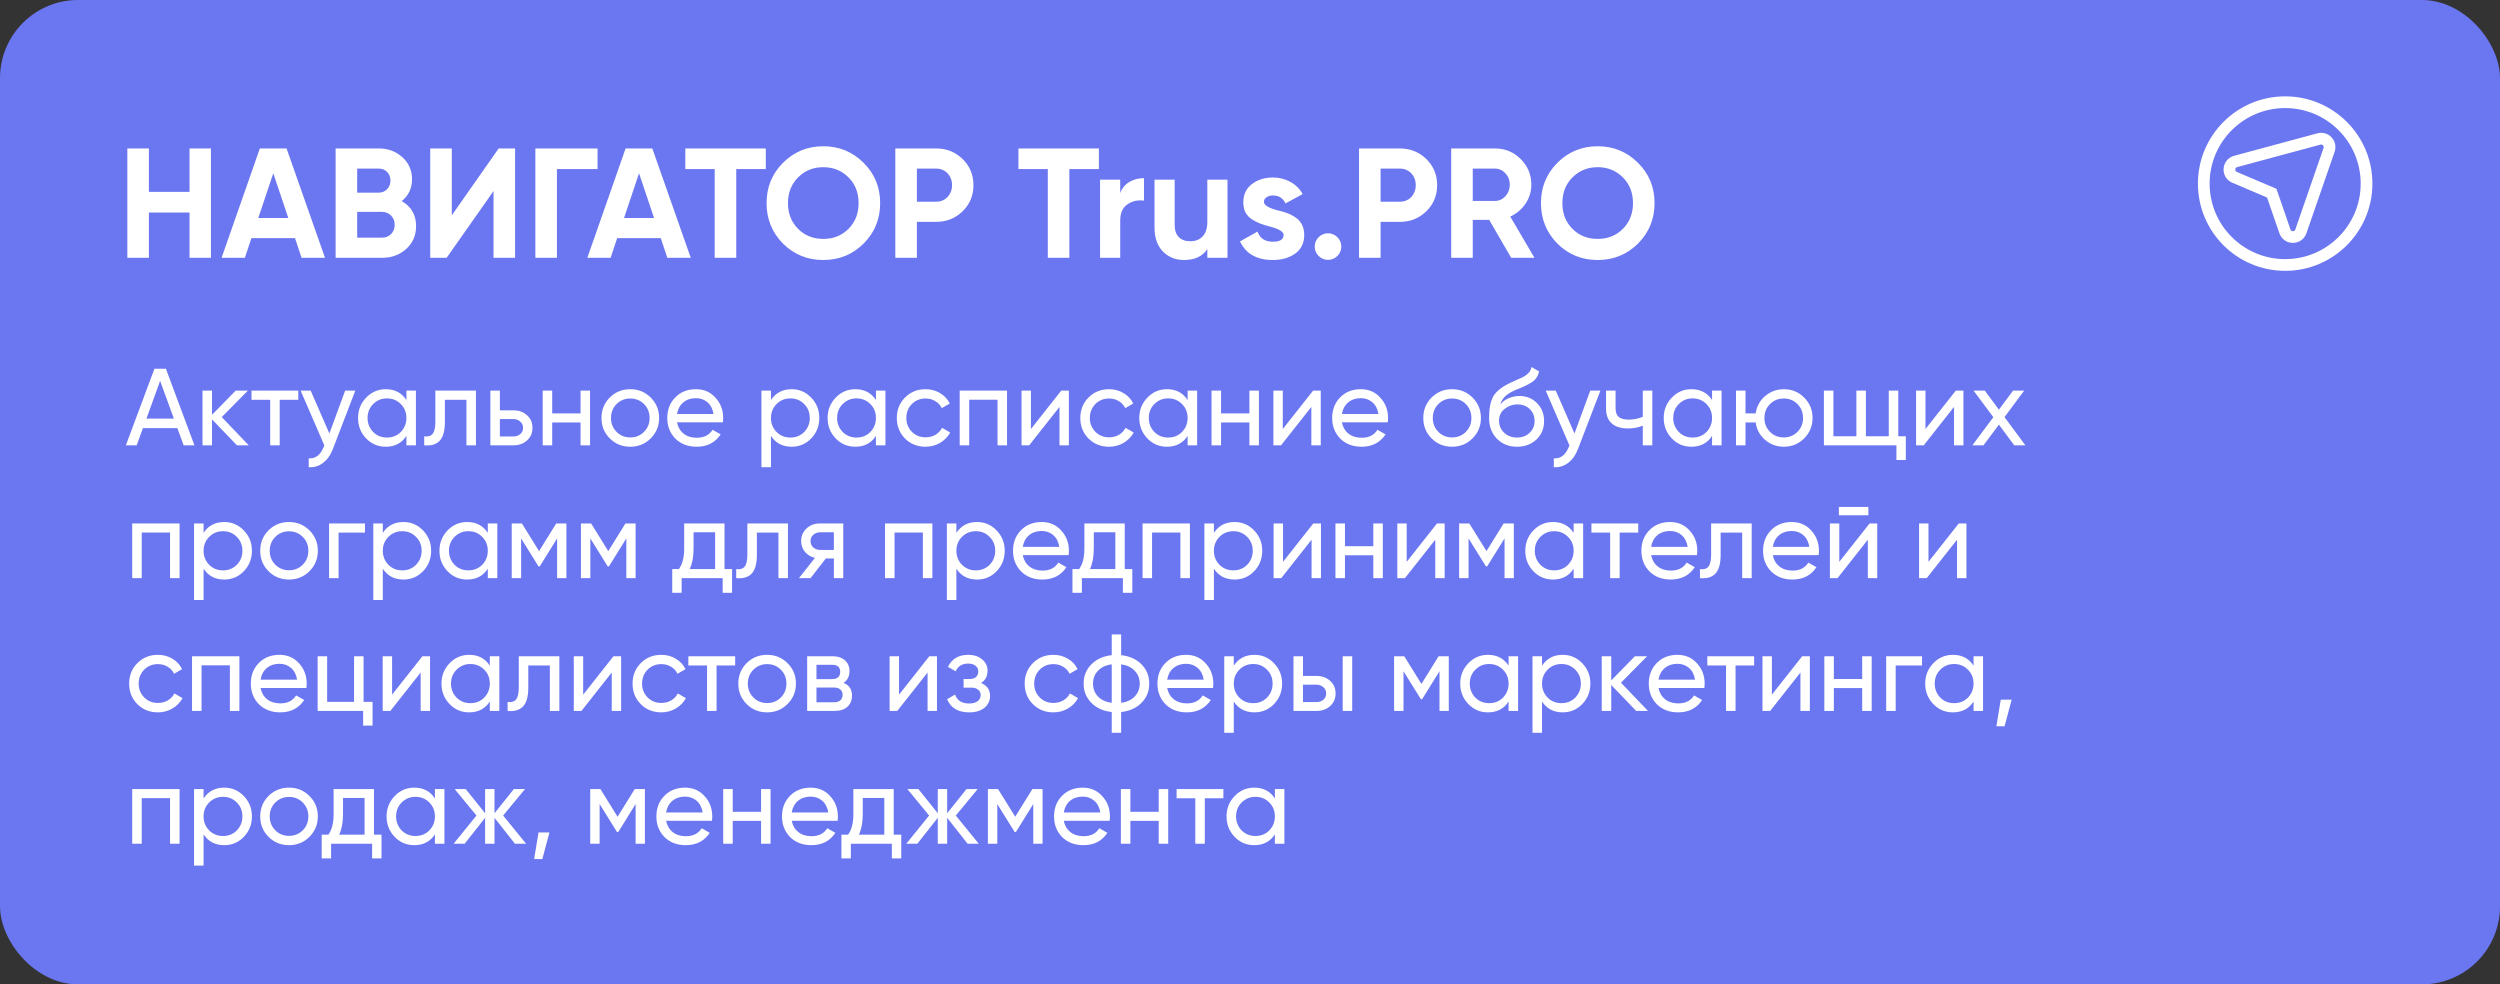
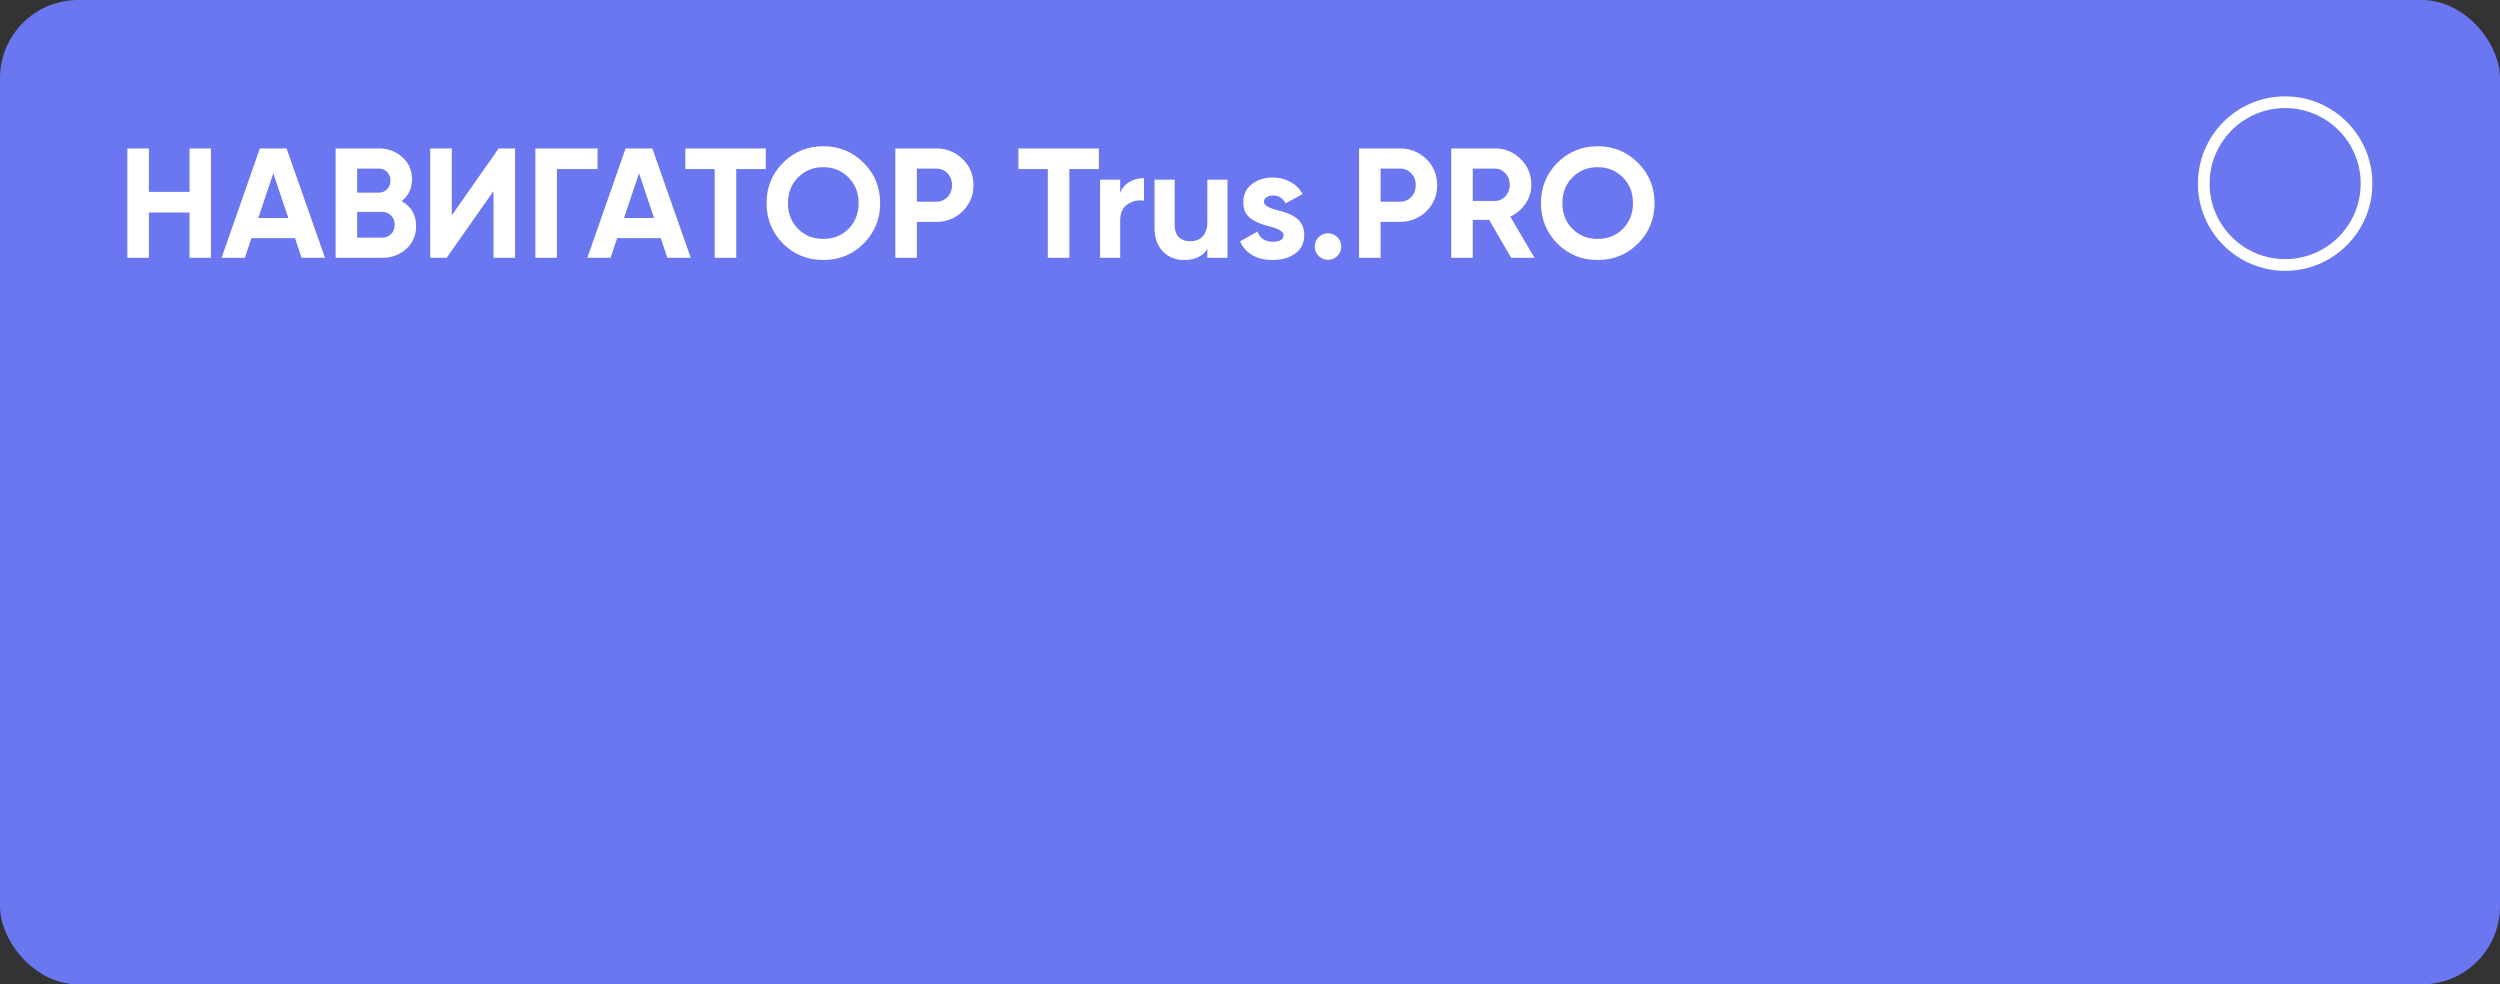
<svg xmlns="http://www.w3.org/2000/svg" width="320" height="126" viewBox="0 0 320 126" fill="none">
  <rect x="0" y="0" width="320" height="126" fill="#333333" stroke="none" />
  <rect width="320" height="126" rx="10" fill="#6B76F1" />
  <path d="M24.26 24.56V19H27V33H24.26V27.2H19.06V33H16.3V19H19.06V24.56H24.26ZM41.601 33H38.601L37.761 30.48H32.181L31.341 33H28.361L33.261 19H36.681L41.601 33ZM34.981 22.18L33.061 27.9H36.901L34.981 22.18ZM51.42 25.74C52.647 26.447 53.26 27.513 53.26 28.94C53.26 30.127 52.84 31.1 52 31.86C51.16 32.62 50.127 33 48.9 33H42.96V19H48.48C49.667 19 50.673 19.373 51.5 20.12C52.327 20.867 52.74 21.807 52.74 22.94C52.74 24.1 52.3 25.033 51.42 25.74ZM48.48 21.58H45.72V24.66H48.48C48.907 24.66 49.26 24.513 49.54 24.22C49.834 23.927 49.98 23.56 49.98 23.12C49.98 22.68 49.84 22.313 49.56 22.02C49.28 21.727 48.92 21.58 48.48 21.58ZM45.72 30.42H48.9C49.367 30.42 49.754 30.267 50.06 29.96C50.367 29.64 50.52 29.24 50.52 28.76C50.52 28.293 50.367 27.907 50.06 27.6C49.754 27.28 49.367 27.12 48.9 27.12H45.72V30.42ZM65.93 33H63.169V24.46L57.169 33H55.069V19H57.83V27.56L63.83 19H65.93V33ZM68.527 19H76.487V21.64H71.287V33H68.527V19ZM88.417 33H85.417L84.577 30.48H78.997L78.157 33H75.177L80.077 19H83.497L88.417 33ZM81.797 22.18L79.877 27.9H83.717L81.797 22.18ZM87.721 19H98.021V21.64H94.241V33H91.481V21.64H87.721V19ZM110.541 31.18C109.128 32.58 107.408 33.28 105.381 33.28C103.354 33.28 101.634 32.58 100.221 31.18C98.821 29.753 98.121 28.027 98.121 26C98.121 23.96 98.821 22.24 100.221 20.84C101.634 19.427 103.354 18.72 105.381 18.72C107.408 18.72 109.128 19.427 110.541 20.84C111.954 22.24 112.661 23.96 112.661 26C112.661 28.04 111.954 29.767 110.541 31.18ZM102.161 29.3C103.014 30.153 104.088 30.58 105.381 30.58C106.674 30.58 107.748 30.153 108.601 29.3C109.468 28.433 109.901 27.333 109.901 26C109.901 24.667 109.468 23.567 108.601 22.7C107.734 21.833 106.661 21.4 105.381 21.4C104.101 21.4 103.028 21.833 102.161 22.7C101.294 23.567 100.861 24.667 100.861 26C100.861 27.333 101.294 28.433 102.161 29.3ZM114.601 19H119.821C121.154 19 122.287 19.453 123.221 20.36C124.141 21.267 124.601 22.38 124.601 23.7C124.601 25.02 124.141 26.133 123.221 27.04C122.287 27.947 121.154 28.4 119.821 28.4H117.361V33H114.601V19ZM117.361 25.82H119.821C120.407 25.82 120.894 25.62 121.281 25.22C121.667 24.807 121.861 24.3 121.861 23.7C121.861 23.087 121.667 22.58 121.281 22.18C120.894 21.78 120.407 21.58 119.821 21.58H117.361V25.82ZM130.358 19H140.658V21.64H136.878V33H134.118V21.64H130.358V19ZM143.389 23V24.72C143.616 24.093 144.002 23.62 144.549 23.3C145.096 22.967 145.722 22.8 146.429 22.8V25.68C145.642 25.573 144.936 25.733 144.309 26.16C143.696 26.573 143.389 27.26 143.389 28.22V33H140.809V23H143.389ZM154.538 28.4V23H157.118V33H154.538V31.88C153.924 32.813 152.931 33.28 151.558 33.28C150.464 33.28 149.558 32.913 148.838 32.18C148.131 31.433 147.778 30.42 147.778 29.14V23H150.358V28.82C150.358 29.473 150.531 29.98 150.878 30.34C151.238 30.7 151.724 30.88 152.338 30.88C153.018 30.88 153.551 30.673 153.938 30.26C154.338 29.833 154.538 29.213 154.538 28.4ZM161.783 25.84C161.783 26.267 162.389 26.633 163.603 26.94C164.029 27.033 164.416 27.147 164.763 27.28C165.109 27.4 165.456 27.58 165.803 27.82C166.163 28.047 166.443 28.353 166.643 28.74C166.843 29.127 166.943 29.573 166.943 30.08C166.943 31.107 166.556 31.9 165.783 32.46C165.009 33.007 164.056 33.28 162.923 33.28C160.869 33.28 159.469 32.487 158.723 30.9L160.963 29.64C161.269 30.507 161.923 30.94 162.923 30.94C163.843 30.94 164.303 30.653 164.303 30.08C164.303 29.653 163.696 29.287 162.483 28.98C162.029 28.86 161.643 28.74 161.323 28.62C161.003 28.5 160.656 28.327 160.283 28.1C159.909 27.86 159.623 27.56 159.423 27.2C159.236 26.827 159.143 26.393 159.143 25.9C159.143 24.913 159.503 24.14 160.223 23.58C160.956 23.007 161.863 22.72 162.943 22.72C163.756 22.72 164.496 22.907 165.163 23.28C165.829 23.64 166.356 24.16 166.743 24.84L164.543 26.04C164.223 25.36 163.689 25.02 162.943 25.02C162.609 25.02 162.329 25.1 162.103 25.26C161.889 25.407 161.783 25.6 161.783 25.84ZM171.685 31.56C171.685 32.027 171.518 32.427 171.185 32.76C170.851 33.093 170.451 33.26 169.985 33.26C169.518 33.26 169.118 33.093 168.785 32.76C168.451 32.427 168.285 32.027 168.285 31.56C168.285 31.093 168.451 30.693 168.785 30.36C169.118 30.027 169.518 29.86 169.985 29.86C170.451 29.86 170.851 30.027 171.185 30.36C171.518 30.693 171.685 31.093 171.685 31.56ZM173.956 19H179.176C180.51 19 181.643 19.453 182.576 20.36C183.496 21.267 183.956 22.38 183.956 23.7C183.956 25.02 183.496 26.133 182.576 27.04C181.643 27.947 180.51 28.4 179.176 28.4H176.716V33H173.956V19ZM176.716 25.82H179.176C179.763 25.82 180.25 25.62 180.636 25.22C181.023 24.807 181.216 24.3 181.216 23.7C181.216 23.087 181.023 22.58 180.636 22.18C180.25 21.78 179.763 21.58 179.176 21.58H176.716V25.82ZM196.413 33H193.433L190.613 28.14H188.513V33H185.753V19H191.353C192.646 19 193.746 19.453 194.653 20.36C195.56 21.267 196.013 22.36 196.013 23.64C196.013 24.507 195.766 25.313 195.273 26.06C194.78 26.793 194.126 27.347 193.313 27.72L196.413 33ZM191.353 21.58H188.513V25.72H191.353C191.873 25.72 192.32 25.52 192.693 25.12C193.066 24.707 193.253 24.213 193.253 23.64C193.253 23.067 193.066 22.58 192.693 22.18C192.32 21.78 191.873 21.58 191.353 21.58ZM209.662 31.18C208.249 32.58 206.529 33.28 204.502 33.28C202.475 33.28 200.755 32.58 199.342 31.18C197.942 29.753 197.242 28.027 197.242 26C197.242 23.96 197.942 22.24 199.342 20.84C200.755 19.427 202.475 18.72 204.502 18.72C206.529 18.72 208.249 19.427 209.662 20.84C211.075 22.24 211.782 23.96 211.782 26C211.782 28.04 211.075 29.767 209.662 31.18ZM201.282 29.3C202.135 30.153 203.209 30.58 204.502 30.58C205.795 30.58 206.869 30.153 207.722 29.3C208.589 28.433 209.022 27.333 209.022 26C209.022 24.667 208.589 23.567 207.722 22.7C206.855 21.833 205.782 21.4 204.502 21.4C203.222 21.4 202.149 21.833 201.282 22.7C200.415 23.567 199.982 24.667 199.982 26C199.982 27.333 200.415 28.433 201.282 29.3Z" fill="white" />
-   <path d="M24.89 57H23.504L22.706 54.802H18.296L17.498 57H16.112L19.766 47.2H21.236L24.89 57ZM20.494 48.754L18.744 53.584H22.258L20.494 48.754ZM28.384 53.388L31.842 57H30.33L27.138 53.682V57H25.92V50H27.138V53.094L30.162 50H31.73L28.384 53.388ZM32.191 50H38.183V51.176H35.803V57H34.585V51.176H32.191V50ZM42.161 55.488L44.177 50H45.479L42.623 57.434C42.325 58.227 41.904 58.829 41.363 59.24C40.822 59.66 40.206 59.847 39.515 59.8V58.666C40.364 58.731 40.995 58.265 41.405 57.266L41.517 57.014L38.479 50H39.767L42.161 55.488ZM52.019 51.204V50H53.237V57H52.019V55.796C51.422 56.72 50.539 57.182 49.373 57.182C48.383 57.182 47.548 56.827 46.867 56.118C46.176 55.399 45.831 54.527 45.831 53.5C45.831 52.483 46.176 51.615 46.867 50.896C47.557 50.177 48.393 49.818 49.373 49.818C50.539 49.818 51.422 50.28 52.019 51.204ZM49.527 56.006C50.236 56.006 50.829 55.768 51.305 55.292C51.781 54.797 52.019 54.2 52.019 53.5C52.019 52.791 51.781 52.198 51.305 51.722C50.829 51.237 50.236 50.994 49.527 50.994C48.827 50.994 48.239 51.237 47.763 51.722C47.287 52.198 47.049 52.791 47.049 53.5C47.049 54.2 47.287 54.797 47.763 55.292C48.239 55.768 48.827 56.006 49.527 56.006ZM55.726 50H60.92V57H59.702V51.176H56.944V54.032C56.944 55.152 56.72 55.95 56.272 56.426C55.824 56.893 55.166 57.084 54.298 57V55.852C54.783 55.917 55.143 55.81 55.376 55.53C55.609 55.241 55.726 54.732 55.726 54.004V50ZM63.984 52.52H65.72C66.42 52.52 66.999 52.73 67.456 53.15C67.922 53.561 68.156 54.097 68.156 54.76C68.156 55.423 67.922 55.964 67.456 56.384C66.989 56.795 66.41 57 65.72 57H62.766V50H63.984V52.52ZM63.984 55.866H65.72C66.075 55.866 66.368 55.763 66.602 55.558C66.835 55.353 66.952 55.087 66.952 54.76C66.952 54.433 66.831 54.167 66.588 53.962C66.355 53.747 66.065 53.64 65.72 53.64H63.984V55.866ZM74.309 52.912V50H75.527V57H74.309V54.074H70.683V57H69.465V50H70.683V52.912H74.309ZM83.289 56.118C82.58 56.827 81.707 57.182 80.671 57.182C79.635 57.182 78.762 56.827 78.053 56.118C77.344 55.409 76.989 54.536 76.989 53.5C76.989 52.464 77.344 51.591 78.053 50.882C78.762 50.173 79.635 49.818 80.671 49.818C81.707 49.818 82.58 50.173 83.289 50.882C84.008 51.601 84.367 52.473 84.367 53.5C84.367 54.527 84.008 55.399 83.289 56.118ZM80.671 55.992C81.371 55.992 81.959 55.754 82.435 55.278C82.911 54.802 83.149 54.209 83.149 53.5C83.149 52.791 82.911 52.198 82.435 51.722C81.959 51.246 81.371 51.008 80.671 51.008C79.98 51.008 79.397 51.246 78.921 51.722C78.445 52.198 78.207 52.791 78.207 53.5C78.207 54.209 78.445 54.802 78.921 55.278C79.397 55.754 79.98 55.992 80.671 55.992ZM92.523 54.06H86.657C86.778 54.676 87.063 55.161 87.511 55.516C87.959 55.861 88.519 56.034 89.191 56.034C90.115 56.034 90.787 55.693 91.207 55.012L92.243 55.6C91.552 56.655 90.526 57.182 89.163 57.182C88.062 57.182 87.156 56.837 86.447 56.146C85.756 55.437 85.411 54.555 85.411 53.5C85.411 52.436 85.752 51.559 86.433 50.868C87.114 50.168 87.996 49.818 89.079 49.818C90.106 49.818 90.941 50.182 91.585 50.91C92.238 51.619 92.565 52.487 92.565 53.514C92.565 53.691 92.551 53.873 92.523 54.06ZM89.079 50.966C88.435 50.966 87.894 51.148 87.455 51.512C87.026 51.876 86.76 52.371 86.657 52.996H91.333C91.23 52.352 90.974 51.853 90.563 51.498C90.152 51.143 89.658 50.966 89.079 50.966ZM101.329 49.818C102.309 49.818 103.144 50.177 103.835 50.896C104.526 51.615 104.871 52.483 104.871 53.5C104.871 54.527 104.526 55.399 103.835 56.118C103.154 56.827 102.318 57.182 101.329 57.182C100.172 57.182 99.29 56.72 98.683 55.796V59.8H97.465V50H98.683V51.204C99.29 50.28 100.172 49.818 101.329 49.818ZM101.175 56.006C101.875 56.006 102.463 55.768 102.939 55.292C103.415 54.797 103.653 54.2 103.653 53.5C103.653 52.791 103.415 52.198 102.939 51.722C102.463 51.237 101.875 50.994 101.175 50.994C100.466 50.994 99.873 51.237 99.397 51.722C98.921 52.198 98.683 52.791 98.683 53.5C98.683 54.2 98.921 54.797 99.397 55.292C99.873 55.768 100.466 56.006 101.175 56.006ZM112.12 51.204V50H113.338V57H112.12V55.796C111.523 56.72 110.641 57.182 109.474 57.182C108.485 57.182 107.65 56.827 106.968 56.118C106.278 55.399 105.932 54.527 105.932 53.5C105.932 52.483 106.278 51.615 106.968 50.896C107.659 50.177 108.494 49.818 109.474 49.818C110.641 49.818 111.523 50.28 112.12 51.204ZM109.628 56.006C110.338 56.006 110.93 55.768 111.406 55.292C111.882 54.797 112.12 54.2 112.12 53.5C112.12 52.791 111.882 52.198 111.406 51.722C110.93 51.237 110.338 50.994 109.628 50.994C108.928 50.994 108.34 51.237 107.864 51.722C107.388 52.198 107.15 52.791 107.15 53.5C107.15 54.2 107.388 54.797 107.864 55.292C108.34 55.768 108.928 56.006 109.628 56.006ZM118.474 57.182C117.419 57.182 116.542 56.832 115.842 56.132C115.142 55.423 114.792 54.545 114.792 53.5C114.792 52.455 115.142 51.582 115.842 50.882C116.542 50.173 117.419 49.818 118.474 49.818C119.164 49.818 119.785 49.986 120.336 50.322C120.886 50.649 121.297 51.092 121.568 51.652L120.546 52.24C120.368 51.867 120.093 51.568 119.72 51.344C119.356 51.12 118.94 51.008 118.474 51.008C117.774 51.008 117.186 51.246 116.71 51.722C116.243 52.207 116.01 52.8 116.01 53.5C116.01 54.191 116.243 54.779 116.71 55.264C117.186 55.74 117.774 55.978 118.474 55.978C118.94 55.978 119.36 55.871 119.734 55.656C120.107 55.432 120.392 55.133 120.588 54.76L121.624 55.362C121.316 55.922 120.882 56.365 120.322 56.692C119.762 57.019 119.146 57.182 118.474 57.182ZM122.84 50H128.902V57H127.684V51.162H124.058V57H122.84V50ZM131.96 54.914L135.838 50H136.818V57H135.614V52.086L131.736 57H130.756V50H131.96V54.914ZM141.962 57.182C140.907 57.182 140.03 56.832 139.33 56.132C138.63 55.423 138.28 54.545 138.28 53.5C138.28 52.455 138.63 51.582 139.33 50.882C140.03 50.173 140.907 49.818 141.962 49.818C142.653 49.818 143.273 49.986 143.824 50.322C144.375 50.649 144.785 51.092 145.056 51.652L144.034 52.24C143.857 51.867 143.581 51.568 143.208 51.344C142.844 51.12 142.429 51.008 141.962 51.008C141.262 51.008 140.674 51.246 140.198 51.722C139.731 52.207 139.498 52.8 139.498 53.5C139.498 54.191 139.731 54.779 140.198 55.264C140.674 55.74 141.262 55.978 141.962 55.978C142.429 55.978 142.849 55.871 143.222 55.656C143.595 55.432 143.88 55.133 144.076 54.76L145.112 55.362C144.804 55.922 144.37 56.365 143.81 56.692C143.25 57.019 142.634 57.182 141.962 57.182ZM152.015 51.204V50H153.233V57H152.015V55.796C151.418 56.72 150.536 57.182 149.369 57.182C148.38 57.182 147.544 56.827 146.863 56.118C146.172 55.399 145.827 54.527 145.827 53.5C145.827 52.483 146.172 51.615 146.863 50.896C147.554 50.177 148.389 49.818 149.369 49.818C150.536 49.818 151.418 50.28 152.015 51.204ZM149.523 56.006C150.232 56.006 150.825 55.768 151.301 55.292C151.777 54.797 152.015 54.2 152.015 53.5C152.015 52.791 151.777 52.198 151.301 51.722C150.825 51.237 150.232 50.994 149.523 50.994C148.823 50.994 148.235 51.237 147.759 51.722C147.283 52.198 147.045 52.791 147.045 53.5C147.045 54.2 147.283 54.797 147.759 55.292C148.235 55.768 148.823 56.006 149.523 56.006ZM159.922 52.912V50H161.14V57H159.922V54.074H156.296V57H155.078V50H156.296V52.912H159.922ZM164.198 54.914L168.076 50H169.056V57H167.852V52.086L163.974 57H162.994V50H164.198V54.914ZM177.63 54.06H171.764C171.886 54.676 172.17 55.161 172.618 55.516C173.066 55.861 173.626 56.034 174.298 56.034C175.222 56.034 175.894 55.693 176.314 55.012L177.35 55.6C176.66 56.655 175.633 57.182 174.27 57.182C173.169 57.182 172.264 56.837 171.554 56.146C170.864 55.437 170.518 54.555 170.518 53.5C170.518 52.436 170.859 51.559 171.54 50.868C172.222 50.168 173.104 49.818 174.186 49.818C175.213 49.818 176.048 50.182 176.692 50.91C177.346 51.619 177.672 52.487 177.672 53.514C177.672 53.691 177.658 53.873 177.63 54.06ZM174.186 50.966C173.542 50.966 173.001 51.148 172.562 51.512C172.133 51.876 171.867 52.371 171.764 52.996H176.44C176.338 52.352 176.081 51.853 175.67 51.498C175.26 51.143 174.765 50.966 174.186 50.966ZM188.48 56.118C187.771 56.827 186.898 57.182 185.862 57.182C184.826 57.182 183.954 56.827 183.244 56.118C182.535 55.409 182.18 54.536 182.18 53.5C182.18 52.464 182.535 51.591 183.244 50.882C183.954 50.173 184.826 49.818 185.862 49.818C186.898 49.818 187.771 50.173 188.48 50.882C189.199 51.601 189.558 52.473 189.558 53.5C189.558 54.527 189.199 55.399 188.48 56.118ZM185.862 55.992C186.562 55.992 187.15 55.754 187.626 55.278C188.102 54.802 188.34 54.209 188.34 53.5C188.34 52.791 188.102 52.198 187.626 51.722C187.15 51.246 186.562 51.008 185.862 51.008C185.172 51.008 184.588 51.246 184.112 51.722C183.636 52.198 183.398 52.791 183.398 53.5C183.398 54.209 183.636 54.802 184.112 55.278C184.588 55.754 185.172 55.992 185.862 55.992ZM194.172 57.182C193.136 57.182 192.282 56.841 191.61 56.16C190.938 55.469 190.602 54.592 190.602 53.528C190.602 52.324 190.775 51.405 191.12 50.77C191.475 50.126 192.194 49.543 193.276 49.02C193.332 48.992 193.398 48.959 193.472 48.922C193.556 48.885 193.654 48.843 193.766 48.796C193.888 48.74 193.99 48.693 194.074 48.656L194.83 48.32C195.577 47.947 195.974 47.499 196.02 46.976L197 47.536C196.935 47.863 196.828 48.124 196.678 48.32C196.669 48.339 196.641 48.381 196.594 48.446C196.548 48.502 196.515 48.544 196.496 48.572C196.478 48.591 196.445 48.623 196.398 48.67C196.361 48.707 196.319 48.745 196.272 48.782C196.235 48.819 196.184 48.857 196.118 48.894C195.773 49.109 195.526 49.249 195.376 49.314C195.32 49.342 195.26 49.37 195.194 49.398C195.138 49.426 195.092 49.449 195.054 49.468C195.017 49.487 194.989 49.501 194.97 49.51L194.508 49.706L194.06 49.888C193.435 50.159 192.973 50.434 192.674 50.714C192.376 50.994 192.161 51.349 192.03 51.778C192.32 51.423 192.684 51.153 193.122 50.966C193.57 50.779 194.028 50.686 194.494 50.686C195.381 50.686 196.123 50.985 196.72 51.582C197.336 52.189 197.644 52.959 197.644 53.892C197.644 54.844 197.318 55.633 196.664 56.258C196.002 56.874 195.171 57.182 194.172 57.182ZM196.426 53.892C196.426 53.267 196.221 52.758 195.81 52.366C195.409 51.965 194.877 51.764 194.214 51.764C193.626 51.764 193.085 51.955 192.59 52.338C192.114 52.721 191.876 53.215 191.876 53.822C191.876 54.457 192.096 54.979 192.534 55.39C192.973 55.801 193.519 56.006 194.172 56.006C194.835 56.006 195.372 55.805 195.782 55.404C196.212 55.003 196.426 54.499 196.426 53.892ZM201.534 55.488L203.55 50H204.852L201.996 57.434C201.698 58.227 201.278 58.829 200.736 59.24C200.195 59.66 199.579 59.847 198.888 59.8V58.666C199.738 58.731 200.368 58.265 200.778 57.266L200.89 57.014L197.852 50H199.14L201.534 55.488ZM210.279 53.346V50H211.497V57H210.279V54.48C209.71 54.723 209.08 54.844 208.389 54.844C207.484 54.844 206.789 54.629 206.303 54.2C205.818 53.771 205.575 53.145 205.575 52.324V50H206.793V52.254C206.793 52.767 206.929 53.141 207.199 53.374C207.479 53.598 207.904 53.71 208.473 53.71C209.117 53.71 209.719 53.589 210.279 53.346ZM219.144 51.204V50H220.362V57H219.144V55.796C218.546 56.72 217.664 57.182 216.498 57.182C215.508 57.182 214.673 56.827 213.992 56.118C213.301 55.399 212.956 54.527 212.956 53.5C212.956 52.483 213.301 51.615 213.992 50.896C214.682 50.177 215.518 49.818 216.498 49.818C217.664 49.818 218.546 50.28 219.144 51.204ZM216.652 56.006C217.361 56.006 217.954 55.768 218.43 55.292C218.906 54.797 219.144 54.2 219.144 53.5C219.144 52.791 218.906 52.198 218.43 51.722C217.954 51.237 217.361 50.994 216.652 50.994C215.952 50.994 215.364 51.237 214.888 51.722C214.412 52.198 214.174 52.791 214.174 53.5C214.174 54.2 214.412 54.797 214.888 55.292C215.364 55.768 215.952 56.006 216.652 56.006ZM228.325 49.818C229.352 49.818 230.22 50.173 230.929 50.882C231.648 51.601 232.007 52.473 232.007 53.5C232.007 54.527 231.648 55.399 230.929 56.118C230.22 56.827 229.352 57.182 228.325 57.182C227.401 57.182 226.603 56.888 225.931 56.3C225.25 55.712 224.849 54.97 224.727 54.074H223.425V57H222.207V50H223.425V52.912H224.727C224.858 52.016 225.259 51.279 225.931 50.7C226.622 50.112 227.42 49.818 228.325 49.818ZM228.325 55.992C229.016 55.992 229.599 55.754 230.075 55.278C230.551 54.802 230.789 54.209 230.789 53.5C230.789 52.791 230.551 52.198 230.075 51.722C229.599 51.246 229.016 51.008 228.325 51.008C227.625 51.008 227.037 51.246 226.561 51.722C226.085 52.198 225.847 52.791 225.847 53.5C225.847 54.209 226.085 54.802 226.561 55.278C227.037 55.754 227.625 55.992 228.325 55.992ZM242.979 50V55.838H243.945V58.876H242.741V57H233.459V50H234.677V55.838H237.617V50H238.835V55.838H241.761V50H242.979ZM246.462 54.914L250.34 50H251.32V57H250.116V52.086L246.238 57H245.258V50H246.462V54.914ZM256.576 53.388L259.25 57H257.822L255.862 54.354L253.888 57H252.46L255.148 53.402L252.614 50H254.056L255.862 52.436L257.668 50H259.096L256.576 53.388ZM16.924 67H22.986V74H21.768V68.162H18.142V74H16.924V67ZM28.704 66.818C29.684 66.818 30.519 67.177 31.21 67.896C31.901 68.615 32.246 69.483 32.246 70.5C32.246 71.527 31.901 72.399 31.21 73.118C30.529 73.827 29.693 74.182 28.704 74.182C27.547 74.182 26.665 73.72 26.058 72.796V76.8H24.84V67H26.058V68.204C26.665 67.28 27.547 66.818 28.704 66.818ZM28.55 73.006C29.25 73.006 29.838 72.768 30.314 72.292C30.79 71.797 31.028 71.2 31.028 70.5C31.028 69.791 30.79 69.198 30.314 68.722C29.838 68.237 29.25 67.994 28.55 67.994C27.841 67.994 27.248 68.237 26.772 68.722C26.296 69.198 26.058 69.791 26.058 70.5C26.058 71.2 26.296 71.797 26.772 72.292C27.248 72.768 27.841 73.006 28.55 73.006ZM39.607 73.118C38.898 73.827 38.025 74.182 36.989 74.182C35.953 74.182 35.081 73.827 34.371 73.118C33.662 72.409 33.307 71.536 33.307 70.5C33.307 69.464 33.662 68.591 34.371 67.882C35.081 67.173 35.953 66.818 36.989 66.818C38.025 66.818 38.898 67.173 39.607 67.882C40.326 68.601 40.685 69.473 40.685 70.5C40.685 71.527 40.326 72.399 39.607 73.118ZM36.989 72.992C37.689 72.992 38.277 72.754 38.753 72.278C39.229 71.802 39.467 71.209 39.467 70.5C39.467 69.791 39.229 69.198 38.753 68.722C38.277 68.246 37.689 68.008 36.989 68.008C36.299 68.008 35.715 68.246 35.239 68.722C34.763 69.198 34.525 69.791 34.525 70.5C34.525 71.209 34.763 71.802 35.239 72.278C35.715 72.754 36.299 72.992 36.989 72.992ZM42.121 67H46.713V68.176H43.339V74H42.121V67ZM51.645 66.818C52.625 66.818 53.461 67.177 54.151 67.896C54.842 68.615 55.187 69.483 55.187 70.5C55.187 71.527 54.842 72.399 54.151 73.118C53.47 73.827 52.635 74.182 51.645 74.182C50.488 74.182 49.606 73.72 48.999 72.796V76.8H47.781V67H48.999V68.204C49.606 67.28 50.488 66.818 51.645 66.818ZM51.491 73.006C52.191 73.006 52.779 72.768 53.255 72.292C53.731 71.797 53.969 71.2 53.969 70.5C53.969 69.791 53.731 69.198 53.255 68.722C52.779 68.237 52.191 67.994 51.491 67.994C50.782 67.994 50.189 68.237 49.713 68.722C49.237 69.198 48.999 69.791 48.999 70.5C48.999 71.2 49.237 71.797 49.713 72.292C50.189 72.768 50.782 73.006 51.491 73.006ZM62.437 68.204V67H63.655V74H62.437V72.796C61.84 73.72 60.958 74.182 59.791 74.182C58.801 74.182 57.966 73.827 57.285 73.118C56.594 72.399 56.249 71.527 56.249 70.5C56.249 69.483 56.594 68.615 57.285 67.896C57.975 67.177 58.811 66.818 59.791 66.818C60.958 66.818 61.84 67.28 62.437 68.204ZM59.945 73.006C60.654 73.006 61.247 72.768 61.723 72.292C62.199 71.797 62.437 71.2 62.437 70.5C62.437 69.791 62.199 69.198 61.723 68.722C61.247 68.237 60.654 67.994 59.945 67.994C59.245 67.994 58.657 68.237 58.181 68.722C57.705 69.198 57.467 69.791 57.467 70.5C57.467 71.2 57.705 71.797 58.181 72.292C58.657 72.768 59.245 73.006 59.945 73.006ZM71.198 67H72.5V74H71.31V68.918L69.084 72.502H68.93L66.704 68.918V74H65.5V67H66.802L69 70.542L71.198 67ZM80.058 67H81.359V74H80.169V68.918L77.944 72.502H77.79L75.564 68.918V74H74.359V67H75.662L77.859 70.542L80.058 67ZM92.739 67V72.838H93.705V75.876H92.501V74H87.251V75.876H86.047V72.838H86.901C87.349 72.222 87.573 71.359 87.573 70.248V67H92.739ZM88.287 72.838H91.535V68.134H88.777V70.248C88.777 71.275 88.614 72.138 88.287 72.838ZM95.662 67H100.856V74H99.638V68.176H96.88V71.032C96.88 72.152 96.656 72.95 96.208 73.426C95.76 73.893 95.102 74.084 94.234 74V72.852C94.719 72.917 95.078 72.81 95.312 72.53C95.545 72.241 95.662 71.732 95.662 71.004V67ZM104.955 67H107.937V74H106.733V71.48H105.711L103.751 74H102.267L104.311 71.41C103.779 71.279 103.35 71.018 103.023 70.626C102.706 70.234 102.547 69.777 102.547 69.254C102.547 68.61 102.776 68.073 103.233 67.644C103.691 67.215 104.265 67 104.955 67ZM104.997 70.388H106.733V68.134H104.997C104.643 68.134 104.344 68.241 104.101 68.456C103.868 68.661 103.751 68.932 103.751 69.268C103.751 69.595 103.868 69.865 104.101 70.08C104.344 70.285 104.643 70.388 104.997 70.388ZM113.283 67H119.345V74H118.127V68.162H114.501V74H113.283V67ZM125.063 66.818C126.043 66.818 126.879 67.177 127.569 67.896C128.26 68.615 128.605 69.483 128.605 70.5C128.605 71.527 128.26 72.399 127.569 73.118C126.888 73.827 126.053 74.182 125.063 74.182C123.906 74.182 123.024 73.72 122.417 72.796V76.8H121.199V67H122.417V68.204C123.024 67.28 123.906 66.818 125.063 66.818ZM124.909 73.006C125.609 73.006 126.197 72.768 126.673 72.292C127.149 71.797 127.387 71.2 127.387 70.5C127.387 69.791 127.149 69.198 126.673 68.722C126.197 68.237 125.609 67.994 124.909 67.994C124.2 67.994 123.607 68.237 123.131 68.722C122.655 69.198 122.417 69.791 122.417 70.5C122.417 71.2 122.655 71.797 123.131 72.292C123.607 72.768 124.2 73.006 124.909 73.006ZM136.779 71.06H130.913C131.034 71.676 131.319 72.161 131.767 72.516C132.215 72.861 132.775 73.034 133.447 73.034C134.371 73.034 135.043 72.693 135.463 72.012L136.499 72.6C135.808 73.655 134.781 74.182 133.419 74.182C132.317 74.182 131.412 73.837 130.703 73.146C130.012 72.437 129.667 71.555 129.667 70.5C129.667 69.436 130.007 68.559 130.689 67.868C131.37 67.168 132.252 66.818 133.335 66.818C134.361 66.818 135.197 67.182 135.841 67.91C136.494 68.619 136.821 69.487 136.821 70.514C136.821 70.691 136.807 70.873 136.779 71.06ZM133.335 67.966C132.691 67.966 132.149 68.148 131.711 68.512C131.281 68.876 131.015 69.371 130.913 69.996H135.589C135.486 69.352 135.229 68.853 134.819 68.498C134.408 68.143 133.913 67.966 133.335 67.966ZM143.967 67V72.838H144.933V75.876H143.729V74H138.479V75.876H137.275V72.838H138.129C138.577 72.222 138.801 71.359 138.801 70.248V67H143.967ZM139.515 72.838H142.763V68.134H140.005V70.248C140.005 71.275 139.842 72.138 139.515 72.838ZM146.246 67H152.308V74H151.09V68.162H147.464V74H146.246V67ZM158.026 66.818C159.006 66.818 159.842 67.177 160.532 67.896C161.223 68.615 161.568 69.483 161.568 70.5C161.568 71.527 161.223 72.399 160.532 73.118C159.851 73.827 159.016 74.182 158.026 74.182C156.869 74.182 155.987 73.72 155.38 72.796V76.8H154.162V67H155.38V68.204C155.987 67.28 156.869 66.818 158.026 66.818ZM157.872 73.006C158.572 73.006 159.16 72.768 159.636 72.292C160.112 71.797 160.35 71.2 160.35 70.5C160.35 69.791 160.112 69.198 159.636 68.722C159.16 68.237 158.572 67.994 157.872 67.994C157.163 67.994 156.57 68.237 156.094 68.722C155.618 69.198 155.38 69.791 155.38 70.5C155.38 71.2 155.618 71.797 156.094 72.292C156.57 72.768 157.163 73.006 157.872 73.006ZM164.226 71.914L168.104 67H169.084V74H167.88V69.086L164.002 74H163.022V67H164.226V71.914ZM175.782 69.912V67H177V74H175.782V71.074H172.156V74H170.938V67H172.156V69.912H175.782ZM180.058 71.914L183.936 67H184.916V74H183.712V69.086L179.834 74H178.854V67H180.058V71.914ZM192.468 67H193.77V74H192.58V68.918L190.354 72.502H190.2L187.974 68.918V74H186.77V67H188.072L190.27 70.542L192.468 67ZM201.425 68.204V67H202.643V74H201.425V72.796C200.828 73.72 199.946 74.182 198.779 74.182C197.79 74.182 196.954 73.827 196.273 73.118C195.582 72.399 195.237 71.527 195.237 70.5C195.237 69.483 195.582 68.615 196.273 67.896C196.964 67.177 197.799 66.818 198.779 66.818C199.946 66.818 200.828 67.28 201.425 68.204ZM198.933 73.006C199.642 73.006 200.235 72.768 200.711 72.292C201.187 71.797 201.425 71.2 201.425 70.5C201.425 69.791 201.187 69.198 200.711 68.722C200.235 68.237 199.642 67.994 198.933 67.994C198.233 67.994 197.645 68.237 197.169 68.722C196.693 69.198 196.455 69.791 196.455 70.5C196.455 71.2 196.693 71.797 197.169 72.292C197.645 72.768 198.233 73.006 198.933 73.006ZM203.704 67H209.696V68.176H207.316V74H206.098V68.176H203.704V67ZM217.21 71.06H211.344C211.466 71.676 211.75 72.161 212.198 72.516C212.646 72.861 213.206 73.034 213.878 73.034C214.802 73.034 215.474 72.693 215.894 72.012L216.93 72.6C216.24 73.655 215.213 74.182 213.85 74.182C212.749 74.182 211.844 73.837 211.134 73.146C210.444 72.437 210.098 71.555 210.098 70.5C210.098 69.436 210.439 68.559 211.12 67.868C211.802 67.168 212.684 66.818 213.766 66.818C214.793 66.818 215.628 67.182 216.272 67.91C216.926 68.619 217.252 69.487 217.252 70.514C217.252 70.691 217.238 70.873 217.21 71.06ZM213.766 67.966C213.122 67.966 212.581 68.148 212.142 68.512C211.713 68.876 211.447 69.371 211.344 69.996H216.02C215.918 69.352 215.661 68.853 215.25 68.498C214.84 68.143 214.345 67.966 213.766 67.966ZM219.023 67H224.217V74H222.999V68.176H220.241V71.032C220.241 72.152 220.017 72.95 219.569 73.426C219.121 73.893 218.463 74.084 217.595 74V72.852C218.08 72.917 218.44 72.81 218.673 72.53C218.906 72.241 219.023 71.732 219.023 71.004V67ZM232.783 71.06H226.917C227.038 71.676 227.323 72.161 227.771 72.516C228.219 72.861 228.779 73.034 229.451 73.034C230.375 73.034 231.047 72.693 231.467 72.012L232.503 72.6C231.812 73.655 230.785 74.182 229.423 74.182C228.321 74.182 227.416 73.837 226.707 73.146C226.016 72.437 225.671 71.555 225.671 70.5C225.671 69.436 226.011 68.559 226.693 67.868C227.374 67.168 228.256 66.818 229.339 66.818C230.365 66.818 231.201 67.182 231.845 67.91C232.498 68.619 232.825 69.487 232.825 70.514C232.825 70.691 232.811 70.873 232.783 71.06ZM229.339 67.966C228.695 67.966 228.153 68.148 227.715 68.512C227.285 68.876 227.019 69.371 226.917 69.996H231.593C231.49 69.352 231.233 68.853 230.823 68.498C230.412 68.143 229.917 67.966 229.339 67.966ZM239.153 65.95H235.373V64.886H239.153V65.95ZM235.429 71.914L239.307 67H240.287V74H239.083V69.086L235.205 74H234.225V67H235.429V71.914ZM246.845 71.914L250.723 67H251.703V74H250.499V69.086L246.621 74H245.641V67H246.845V71.914ZM20.214 91.182C19.159 91.182 18.282 90.832 17.582 90.132C16.882 89.423 16.532 88.545 16.532 87.5C16.532 86.455 16.882 85.582 17.582 84.882C18.282 84.173 19.159 83.818 20.214 83.818C20.905 83.818 21.525 83.986 22.076 84.322C22.627 84.649 23.037 85.092 23.308 85.652L22.286 86.24C22.109 85.867 21.833 85.568 21.46 85.344C21.096 85.12 20.681 85.008 20.214 85.008C19.514 85.008 18.926 85.246 18.45 85.722C17.983 86.207 17.75 86.8 17.75 87.5C17.75 88.191 17.983 88.779 18.45 89.264C18.926 89.74 19.514 89.978 20.214 89.978C20.681 89.978 21.101 89.871 21.474 89.656C21.847 89.432 22.132 89.133 22.328 88.76L23.364 89.362C23.056 89.922 22.622 90.365 22.062 90.692C21.502 91.019 20.886 91.182 20.214 91.182ZM24.58 84H30.642V91H29.424V85.162H25.798V91H24.58V84ZM39.216 88.06H33.35C33.472 88.676 33.756 89.161 34.204 89.516C34.652 89.861 35.212 90.034 35.884 90.034C36.808 90.034 37.48 89.693 37.9 89.012L38.936 89.6C38.246 90.655 37.219 91.182 35.856 91.182C34.755 91.182 33.85 90.837 33.14 90.146C32.45 89.437 32.104 88.555 32.104 87.5C32.104 86.436 32.445 85.559 33.126 84.868C33.808 84.168 34.69 83.818 35.772 83.818C36.799 83.818 37.634 84.182 38.278 84.91C38.932 85.619 39.258 86.487 39.258 87.514C39.258 87.691 39.244 87.873 39.216 88.06ZM35.772 84.966C35.128 84.966 34.587 85.148 34.148 85.512C33.719 85.876 33.453 86.371 33.35 86.996H38.026C37.924 86.352 37.667 85.853 37.256 85.498C36.846 85.143 36.351 84.966 35.772 84.966ZM46.538 84V89.838H47.686V92.876H46.482V91H40.658V84H41.876V89.838H45.32V84H46.538ZM50.188 88.914L54.066 84H55.047V91H53.843V86.086L49.965 91H48.984V84H50.188V88.914ZM62.697 85.204V84H63.915V91H62.697V89.796C62.099 90.72 61.217 91.182 60.051 91.182C59.061 91.182 58.226 90.827 57.545 90.118C56.854 89.399 56.509 88.527 56.509 87.5C56.509 86.483 56.854 85.615 57.545 84.896C58.235 84.177 59.071 83.818 60.051 83.818C61.217 83.818 62.099 84.28 62.697 85.204ZM60.205 90.006C60.914 90.006 61.507 89.768 61.983 89.292C62.459 88.797 62.697 88.2 62.697 87.5C62.697 86.791 62.459 86.198 61.983 85.722C61.507 85.237 60.914 84.994 60.205 84.994C59.505 84.994 58.917 85.237 58.441 85.722C57.965 86.198 57.727 86.791 57.727 87.5C57.727 88.2 57.965 88.797 58.441 89.292C58.917 89.768 59.505 90.006 60.205 90.006ZM66.404 84H71.598V91H70.38V85.176H67.622V88.032C67.622 89.152 67.398 89.95 66.95 90.426C66.502 90.893 65.844 91.084 64.976 91V89.852C65.461 89.917 65.821 89.81 66.054 89.53C66.287 89.241 66.404 88.732 66.404 88.004V84ZM74.647 88.914L78.525 84H79.505V91H78.302V86.086L74.424 91H73.444V84H74.647V88.914ZM84.65 91.182C83.595 91.182 82.718 90.832 82.017 90.132C81.317 89.423 80.968 88.545 80.968 87.5C80.968 86.455 81.317 85.582 82.017 84.882C82.718 84.173 83.595 83.818 84.65 83.818C85.34 83.818 85.961 83.986 86.511 84.322C87.062 84.649 87.473 85.092 87.743 85.652L86.722 86.24C86.544 85.867 86.269 85.568 85.895 85.344C85.531 85.12 85.116 85.008 84.65 85.008C83.95 85.008 83.362 85.246 82.885 85.722C82.419 86.207 82.186 86.8 82.186 87.5C82.186 88.191 82.419 88.779 82.885 89.264C83.362 89.74 83.95 89.978 84.65 89.978C85.116 89.978 85.536 89.871 85.909 89.656C86.283 89.432 86.567 89.133 86.763 88.76L87.799 89.362C87.492 89.922 87.058 90.365 86.498 90.692C85.938 91.019 85.322 91.182 84.65 91.182ZM88.109 84H94.101V85.176H91.721V91H90.503V85.176H88.109V84ZM100.803 90.118C100.093 90.827 99.221 91.182 98.185 91.182C97.149 91.182 96.276 90.827 95.567 90.118C94.857 89.409 94.503 88.536 94.503 87.5C94.503 86.464 94.857 85.591 95.567 84.882C96.276 84.173 97.149 83.818 98.185 83.818C99.221 83.818 100.093 84.173 100.803 84.882C101.521 85.601 101.881 86.473 101.881 87.5C101.881 88.527 101.521 89.399 100.803 90.118ZM98.185 89.992C98.885 89.992 99.473 89.754 99.949 89.278C100.425 88.802 100.663 88.209 100.663 87.5C100.663 86.791 100.425 86.198 99.949 85.722C99.473 85.246 98.885 85.008 98.185 85.008C97.494 85.008 96.911 85.246 96.435 85.722C95.959 86.198 95.721 86.791 95.721 87.5C95.721 88.209 95.959 88.802 96.435 89.278C96.911 89.754 97.494 89.992 98.185 89.992ZM107.979 87.402C108.697 87.701 109.057 88.242 109.057 89.026C109.057 89.623 108.861 90.104 108.469 90.468C108.077 90.823 107.526 91 106.817 91H103.317V84H106.537C107.227 84 107.764 84.173 108.147 84.518C108.539 84.863 108.735 85.325 108.735 85.904C108.735 86.576 108.483 87.075 107.979 87.402ZM106.481 85.092H104.507V86.926H106.481C107.19 86.926 107.545 86.613 107.545 85.988C107.545 85.391 107.19 85.092 106.481 85.092ZM104.507 89.894H106.747C107.101 89.894 107.372 89.81 107.559 89.642C107.755 89.474 107.853 89.236 107.853 88.928C107.853 88.639 107.755 88.415 107.559 88.256C107.372 88.088 107.101 88.004 106.747 88.004H104.507V89.894ZM115.075 88.914L118.953 84H119.933V91H118.729V86.086L114.851 91H113.871V84H115.075V88.914ZM125.567 87.416C126.342 87.743 126.729 88.298 126.729 89.082C126.729 89.689 126.491 90.193 126.015 90.594C125.539 90.986 124.881 91.182 124.041 91.182C122.641 91.182 121.703 90.622 121.227 89.502L122.249 88.9C122.511 89.665 123.113 90.048 124.055 90.048C124.513 90.048 124.872 89.95 125.133 89.754C125.395 89.558 125.525 89.297 125.525 88.97C125.525 88.69 125.418 88.461 125.203 88.284C124.998 88.107 124.718 88.018 124.363 88.018H123.341V86.912H124.097C124.452 86.912 124.727 86.828 124.923 86.66C125.119 86.483 125.217 86.245 125.217 85.946C125.217 85.638 125.101 85.395 124.867 85.218C124.634 85.031 124.321 84.938 123.929 84.938C123.145 84.938 122.613 85.269 122.333 85.932L121.339 85.358C121.834 84.331 122.697 83.818 123.929 83.818C124.676 83.818 125.273 84.014 125.721 84.406C126.179 84.789 126.407 85.269 126.407 85.848C126.407 86.557 126.127 87.08 125.567 87.416ZM134.839 91.182C133.784 91.182 132.907 90.832 132.207 90.132C131.507 89.423 131.157 88.545 131.157 87.5C131.157 86.455 131.507 85.582 132.207 84.882C132.907 84.173 133.784 83.818 134.839 83.818C135.53 83.818 136.15 83.986 136.701 84.322C137.252 84.649 137.662 85.092 137.933 85.652L136.911 86.24C136.734 85.867 136.458 85.568 136.085 85.344C135.721 85.12 135.306 85.008 134.839 85.008C134.139 85.008 133.551 85.246 133.075 85.722C132.608 86.207 132.375 86.8 132.375 87.5C132.375 88.191 132.608 88.779 133.075 89.264C133.551 89.74 134.139 89.978 134.839 89.978C135.306 89.978 135.726 89.871 136.099 89.656C136.472 89.432 136.757 89.133 136.953 88.76L137.989 89.362C137.681 89.922 137.247 90.365 136.687 90.692C136.127 91.019 135.511 91.182 134.839 91.182ZM143.506 91.14V93.8H142.302V91.14C141.21 91.019 140.337 90.622 139.684 89.95C139.031 89.287 138.704 88.471 138.704 87.5C138.704 86.529 139.031 85.713 139.684 85.05C140.337 84.378 141.21 83.981 142.302 83.86V81.2H143.506V83.86C144.598 83.981 145.471 84.378 146.124 85.05C146.777 85.713 147.104 86.529 147.104 87.5C147.104 88.471 146.777 89.287 146.124 89.95C145.471 90.622 144.598 91.019 143.506 91.14ZM139.908 87.5C139.908 88.153 140.118 88.704 140.538 89.152C140.967 89.591 141.555 89.861 142.302 89.964V85.036C141.565 85.129 140.981 85.4 140.552 85.848C140.123 86.287 139.908 86.837 139.908 87.5ZM143.506 85.036V89.964C144.243 89.861 144.822 89.591 145.242 89.152C145.671 88.704 145.886 88.153 145.886 87.5C145.886 86.847 145.671 86.301 145.242 85.862C144.822 85.414 144.243 85.139 143.506 85.036ZM155.263 88.06H149.397C149.518 88.676 149.803 89.161 150.251 89.516C150.699 89.861 151.259 90.034 151.931 90.034C152.855 90.034 153.527 89.693 153.947 89.012L154.983 89.6C154.292 90.655 153.266 91.182 151.903 91.182C150.802 91.182 149.896 90.837 149.187 90.146C148.496 89.437 148.151 88.555 148.151 87.5C148.151 86.436 148.492 85.559 149.173 84.868C149.854 84.168 150.736 83.818 151.819 83.818C152.846 83.818 153.681 84.182 154.325 84.91C154.978 85.619 155.305 86.487 155.305 87.514C155.305 87.691 155.291 87.873 155.263 88.06ZM151.819 84.966C151.175 84.966 150.634 85.148 150.195 85.512C149.766 85.876 149.5 86.371 149.397 86.996H154.073C153.97 86.352 153.714 85.853 153.303 85.498C152.892 85.143 152.398 84.966 151.819 84.966ZM160.569 83.818C161.549 83.818 162.385 84.177 163.075 84.896C163.766 85.615 164.111 86.483 164.111 87.5C164.111 88.527 163.766 89.399 163.075 90.118C162.394 90.827 161.559 91.182 160.569 91.182C159.412 91.182 158.53 90.72 157.923 89.796V93.8H156.705V84H157.923V85.204C158.53 84.28 159.412 83.818 160.569 83.818ZM160.415 90.006C161.115 90.006 161.703 89.768 162.179 89.292C162.655 88.797 162.893 88.2 162.893 87.5C162.893 86.791 162.655 86.198 162.179 85.722C161.703 85.237 161.115 84.994 160.415 84.994C159.706 84.994 159.113 85.237 158.637 85.722C158.161 86.198 157.923 86.791 157.923 87.5C157.923 88.2 158.161 88.797 158.637 89.292C159.113 89.768 159.706 90.006 160.415 90.006ZM166.783 86.52H168.519C169.219 86.52 169.797 86.73 170.255 87.15C170.721 87.561 170.955 88.097 170.955 88.76C170.955 89.423 170.721 89.964 170.255 90.384C169.788 90.795 169.209 91 168.519 91H165.565V84H166.783V86.52ZM171.865 91V84H173.083V91H171.865ZM166.783 89.866H168.519C168.873 89.866 169.167 89.763 169.401 89.558C169.634 89.353 169.751 89.087 169.751 88.76C169.751 88.433 169.629 88.167 169.387 87.962C169.153 87.747 168.864 87.64 168.519 87.64H166.783V89.866ZM184.142 84H185.444V91H184.254V85.918L182.028 89.502H181.874L179.648 85.918V91H178.444V84H179.746L181.944 87.542L184.142 84ZM193.099 85.204V84H194.317V91H193.099V89.796C192.502 90.72 191.62 91.182 190.453 91.182C189.464 91.182 188.628 90.827 187.947 90.118C187.256 89.399 186.911 88.527 186.911 87.5C186.911 86.483 187.256 85.615 187.947 84.896C188.638 84.177 189.473 83.818 190.453 83.818C191.62 83.818 192.502 84.28 193.099 85.204ZM190.607 90.006C191.316 90.006 191.909 89.768 192.385 89.292C192.861 88.797 193.099 88.2 193.099 87.5C193.099 86.791 192.861 86.198 192.385 85.722C191.909 85.237 191.316 84.994 190.607 84.994C189.907 84.994 189.319 85.237 188.843 85.722C188.367 86.198 188.129 86.791 188.129 87.5C188.129 88.2 188.367 88.797 188.843 89.292C189.319 89.768 189.907 90.006 190.607 90.006ZM200.026 83.818C201.006 83.818 201.842 84.177 202.532 84.896C203.223 85.615 203.568 86.483 203.568 87.5C203.568 88.527 203.223 89.399 202.532 90.118C201.851 90.827 201.016 91.182 200.026 91.182C198.869 91.182 197.987 90.72 197.38 89.796V93.8H196.162V84H197.38V85.204C197.987 84.28 198.869 83.818 200.026 83.818ZM199.872 90.006C200.572 90.006 201.16 89.768 201.636 89.292C202.112 88.797 202.35 88.2 202.35 87.5C202.35 86.791 202.112 86.198 201.636 85.722C201.16 85.237 200.572 84.994 199.872 84.994C199.163 84.994 198.57 85.237 198.094 85.722C197.618 86.198 197.38 86.791 197.38 87.5C197.38 88.2 197.618 88.797 198.094 89.292C198.57 89.768 199.163 90.006 199.872 90.006ZM207.486 87.388L210.944 91H209.432L206.24 87.682V91H205.022V84H206.24V87.094L209.264 84H210.832L207.486 87.388ZM218.154 88.06H212.288C212.409 88.676 212.694 89.161 213.142 89.516C213.59 89.861 214.15 90.034 214.822 90.034C215.746 90.034 216.418 89.693 216.838 89.012L217.874 89.6C217.183 90.655 216.156 91.182 214.794 91.182C213.692 91.182 212.787 90.837 212.078 90.146C211.387 89.437 211.042 88.555 211.042 87.5C211.042 86.436 211.382 85.559 212.064 84.868C212.745 84.168 213.627 83.818 214.71 83.818C215.736 83.818 216.572 84.182 217.216 84.91C217.869 85.619 218.196 86.487 218.196 87.514C218.196 87.691 218.182 87.873 218.154 88.06ZM214.71 84.966C214.066 84.966 213.524 85.148 213.086 85.512C212.656 85.876 212.39 86.371 212.288 86.996H216.964C216.861 86.352 216.604 85.853 216.194 85.498C215.783 85.143 215.288 84.966 214.71 84.966ZM218.538 84H224.53V85.176H222.15V91H220.932V85.176H218.538V84ZM226.802 88.914L230.68 84H231.66V91H230.456V86.086L226.578 91H225.598V84H226.802V88.914ZM238.358 86.912V84H239.576V91H238.358V88.074H234.732V91H233.514V84H234.732V86.912H238.358ZM241.43 84H246.022V85.176H242.648V91H241.43V84ZM252.613 85.204V84H253.831V91H252.613V89.796C252.015 90.72 251.133 91.182 249.967 91.182C248.977 91.182 248.142 90.827 247.461 90.118C246.77 89.399 246.425 88.527 246.425 87.5C246.425 86.483 246.77 85.615 247.461 84.896C248.151 84.177 248.987 83.818 249.967 83.818C251.133 83.818 252.015 84.28 252.613 85.204ZM250.121 90.006C250.83 90.006 251.423 89.768 251.899 89.292C252.375 88.797 252.613 88.2 252.613 87.5C252.613 86.791 252.375 86.198 251.899 85.722C251.423 85.237 250.83 84.994 250.121 84.994C249.421 84.994 248.833 85.237 248.357 85.722C247.881 86.198 247.643 86.791 247.643 87.5C247.643 88.2 247.881 88.797 248.357 89.292C248.833 89.768 249.421 90.006 250.121 90.006ZM256.096 89.558H257.496L256.586 92.96H255.536L256.096 89.558ZM16.924 101H22.986V108H21.768V102.162H18.142V108H16.924V101ZM28.704 100.818C29.684 100.818 30.519 101.177 31.21 101.896C31.901 102.615 32.246 103.483 32.246 104.5C32.246 105.527 31.901 106.399 31.21 107.118C30.529 107.827 29.693 108.182 28.704 108.182C27.547 108.182 26.665 107.72 26.058 106.796V110.8H24.84V101H26.058V102.204C26.665 101.28 27.547 100.818 28.704 100.818ZM28.55 107.006C29.25 107.006 29.838 106.768 30.314 106.292C30.79 105.797 31.028 105.2 31.028 104.5C31.028 103.791 30.79 103.198 30.314 102.722C29.838 102.237 29.25 101.994 28.55 101.994C27.841 101.994 27.248 102.237 26.772 102.722C26.296 103.198 26.058 103.791 26.058 104.5C26.058 105.2 26.296 105.797 26.772 106.292C27.248 106.768 27.841 107.006 28.55 107.006ZM39.607 107.118C38.898 107.827 38.025 108.182 36.989 108.182C35.953 108.182 35.081 107.827 34.371 107.118C33.662 106.409 33.307 105.536 33.307 104.5C33.307 103.464 33.662 102.591 34.371 101.882C35.081 101.173 35.953 100.818 36.989 100.818C38.025 100.818 38.898 101.173 39.607 101.882C40.326 102.601 40.685 103.473 40.685 104.5C40.685 105.527 40.326 106.399 39.607 107.118ZM36.989 106.992C37.689 106.992 38.277 106.754 38.753 106.278C39.229 105.802 39.467 105.209 39.467 104.5C39.467 103.791 39.229 103.198 38.753 102.722C38.277 102.246 37.689 102.008 36.989 102.008C36.299 102.008 35.715 102.246 35.239 102.722C34.763 103.198 34.525 103.791 34.525 104.5C34.525 105.209 34.763 105.802 35.239 106.278C35.715 106.754 36.299 106.992 36.989 106.992ZM47.868 101V106.838H48.834V109.876H47.63V108H42.38V109.876H41.176V106.838H42.03C42.478 106.222 42.702 105.359 42.702 104.248V101H47.868ZM43.416 106.838H46.664V102.134H43.906V104.248C43.906 105.275 43.742 106.138 43.416 106.838ZM55.669 102.204V101H56.887V108H55.669V106.796C55.072 107.72 54.19 108.182 53.023 108.182C52.034 108.182 51.199 107.827 50.517 107.118C49.827 106.399 49.481 105.527 49.481 104.5C49.481 103.483 49.827 102.615 50.517 101.896C51.208 101.177 52.043 100.818 53.023 100.818C54.19 100.818 55.072 101.28 55.669 102.204ZM53.177 107.006C53.887 107.006 54.479 106.768 54.955 106.292C55.431 105.797 55.669 105.2 55.669 104.5C55.669 103.791 55.431 103.198 54.955 102.722C54.479 102.237 53.887 101.994 53.177 101.994C52.477 101.994 51.889 102.237 51.413 102.722C50.937 103.198 50.699 103.791 50.699 104.5C50.699 105.2 50.937 105.797 51.413 106.292C51.889 106.768 52.477 107.006 53.177 107.006ZM64.403 104.388L67.343 108H65.915L63.297 104.682V108H62.093V104.682L59.475 108H58.061L60.987 104.388L58.201 101H59.615L62.093 104.094V101H63.297V104.094L65.775 101H67.203L64.403 104.388ZM68.928 106.558H70.328L69.418 109.96H68.368L68.928 106.558ZM81.247 101H82.549V108H81.359V102.918L79.133 106.502H78.979L76.753 102.918V108H75.549V101H76.851L79.049 104.542L81.247 101ZM91.128 105.06H85.262C85.384 105.676 85.668 106.161 86.116 106.516C86.564 106.861 87.124 107.034 87.796 107.034C88.72 107.034 89.392 106.693 89.812 106.012L90.848 106.6C90.158 107.655 89.131 108.182 87.768 108.182C86.667 108.182 85.762 107.837 85.052 107.146C84.362 106.437 84.016 105.555 84.016 104.5C84.016 103.436 84.357 102.559 85.038 101.868C85.72 101.168 86.602 100.818 87.684 100.818C88.711 100.818 89.546 101.182 90.19 101.91C90.844 102.619 91.17 103.487 91.17 104.514C91.17 104.691 91.156 104.873 91.128 105.06ZM87.684 101.966C87.04 101.966 86.499 102.148 86.06 102.512C85.631 102.876 85.365 103.371 85.262 103.996H89.938C89.836 103.352 89.579 102.853 89.168 102.498C88.758 102.143 88.263 101.966 87.684 101.966ZM97.415 103.912V101H98.632V108H97.415V105.074H93.788V108H92.57V101H93.788V103.912H97.415ZM107.207 105.06H101.341C101.462 105.676 101.747 106.161 102.195 106.516C102.643 106.861 103.203 107.034 103.875 107.034C104.799 107.034 105.471 106.693 105.891 106.012L106.927 106.6C106.236 107.655 105.209 108.182 103.847 108.182C102.745 108.182 101.84 107.837 101.131 107.146C100.44 106.437 100.095 105.555 100.095 104.5C100.095 103.436 100.435 102.559 101.117 101.868C101.798 101.168 102.68 100.818 103.763 100.818C104.789 100.818 105.625 101.182 106.269 101.91C106.922 102.619 107.249 103.487 107.249 104.514C107.249 104.691 107.235 104.873 107.207 105.06ZM103.763 101.966C103.119 101.966 102.577 102.148 102.139 102.512C101.709 102.876 101.443 103.371 101.341 103.996H106.017C105.914 103.352 105.657 102.853 105.247 102.498C104.836 102.143 104.341 101.966 103.763 101.966ZM114.395 101V106.838H115.361V109.876H114.157V108H108.907V109.876H107.703V106.838H108.557C109.005 106.222 109.229 105.359 109.229 104.248V101H114.395ZM109.943 106.838H113.191V102.134H110.433V104.248C110.433 105.275 110.27 106.138 109.943 106.838ZM122.344 104.388L125.284 108H123.856L121.238 104.682V108H120.034V104.682L117.416 108H116.002L118.928 104.388L116.142 101H117.556L120.034 104.094V101H121.238V104.094L123.716 101H125.144L122.344 104.388ZM132.147 101H133.449V108H132.259V102.918L130.033 106.502H129.879L127.653 102.918V108H126.449V101H127.751L129.949 104.542L132.147 101ZM142.029 105.06H136.163C136.284 105.676 136.569 106.161 137.017 106.516C137.465 106.861 138.025 107.034 138.697 107.034C139.621 107.034 140.293 106.693 140.713 106.012L141.749 106.6C141.058 107.655 140.031 108.182 138.669 108.182C137.567 108.182 136.662 107.837 135.953 107.146C135.262 106.437 134.917 105.555 134.917 104.5C134.917 103.436 135.257 102.559 135.939 101.868C136.62 101.168 137.502 100.818 138.585 100.818C139.611 100.818 140.447 101.182 141.091 101.91C141.744 102.619 142.071 103.487 142.071 104.514C142.071 104.691 142.057 104.873 142.029 105.06ZM138.585 101.966C137.941 101.966 137.399 102.148 136.961 102.512C136.531 102.876 136.265 103.371 136.163 103.996H140.839C140.736 103.352 140.479 102.853 140.069 102.498C139.658 102.143 139.163 101.966 138.585 101.966ZM148.315 103.912V101H149.533V108H148.315V105.074H144.689V108H143.471V101H144.689V103.912H148.315ZM150.603 101H156.595V102.176H154.215V108H152.997V102.176H150.603V101ZM163.185 102.204V101H164.403V108H163.185V106.796C162.588 107.72 161.706 108.182 160.539 108.182C159.55 108.182 158.714 107.827 158.033 107.118C157.342 106.399 156.997 105.527 156.997 104.5C156.997 103.483 157.342 102.615 158.033 101.896C158.724 101.177 159.559 100.818 160.539 100.818C161.706 100.818 162.588 101.28 163.185 102.204ZM160.693 107.006C161.402 107.006 161.995 106.768 162.471 106.292C162.947 105.797 163.185 105.2 163.185 104.5C163.185 103.791 162.947 103.198 162.471 102.722C161.995 102.237 161.402 101.994 160.693 101.994C159.993 101.994 159.405 102.237 158.929 102.722C158.453 103.198 158.215 103.791 158.215 104.5C158.215 105.2 158.453 105.797 158.929 106.292C159.405 106.768 159.993 107.006 160.693 107.006Z" fill="white" />
  <path d="M292.5 33.917C298.253 33.917 302.917 29.253 302.917 23.5C302.917 17.747 298.253 13.083 292.5 13.083C286.747 13.083 282.083 17.747 282.083 23.5C282.083 29.253 286.747 33.917 292.5 33.917Z" stroke="white" stroke-width="1.5" />
-   <path d="M294.511 29.614C294.175 30.582 292.805 30.581 292.471 29.613L290.784 24.723L286.023 22.699C285.08 22.298 285.175 20.93 286.165 20.664L296.823 17.788C297.013 17.736 297.213 17.738 297.401 17.792C297.59 17.846 297.76 17.95 297.894 18.093C298.028 18.237 298.12 18.414 298.161 18.606C298.201 18.799 298.189 18.998 298.124 19.183L294.511 29.614Z" stroke="white" stroke-width="1.5" />
</svg>